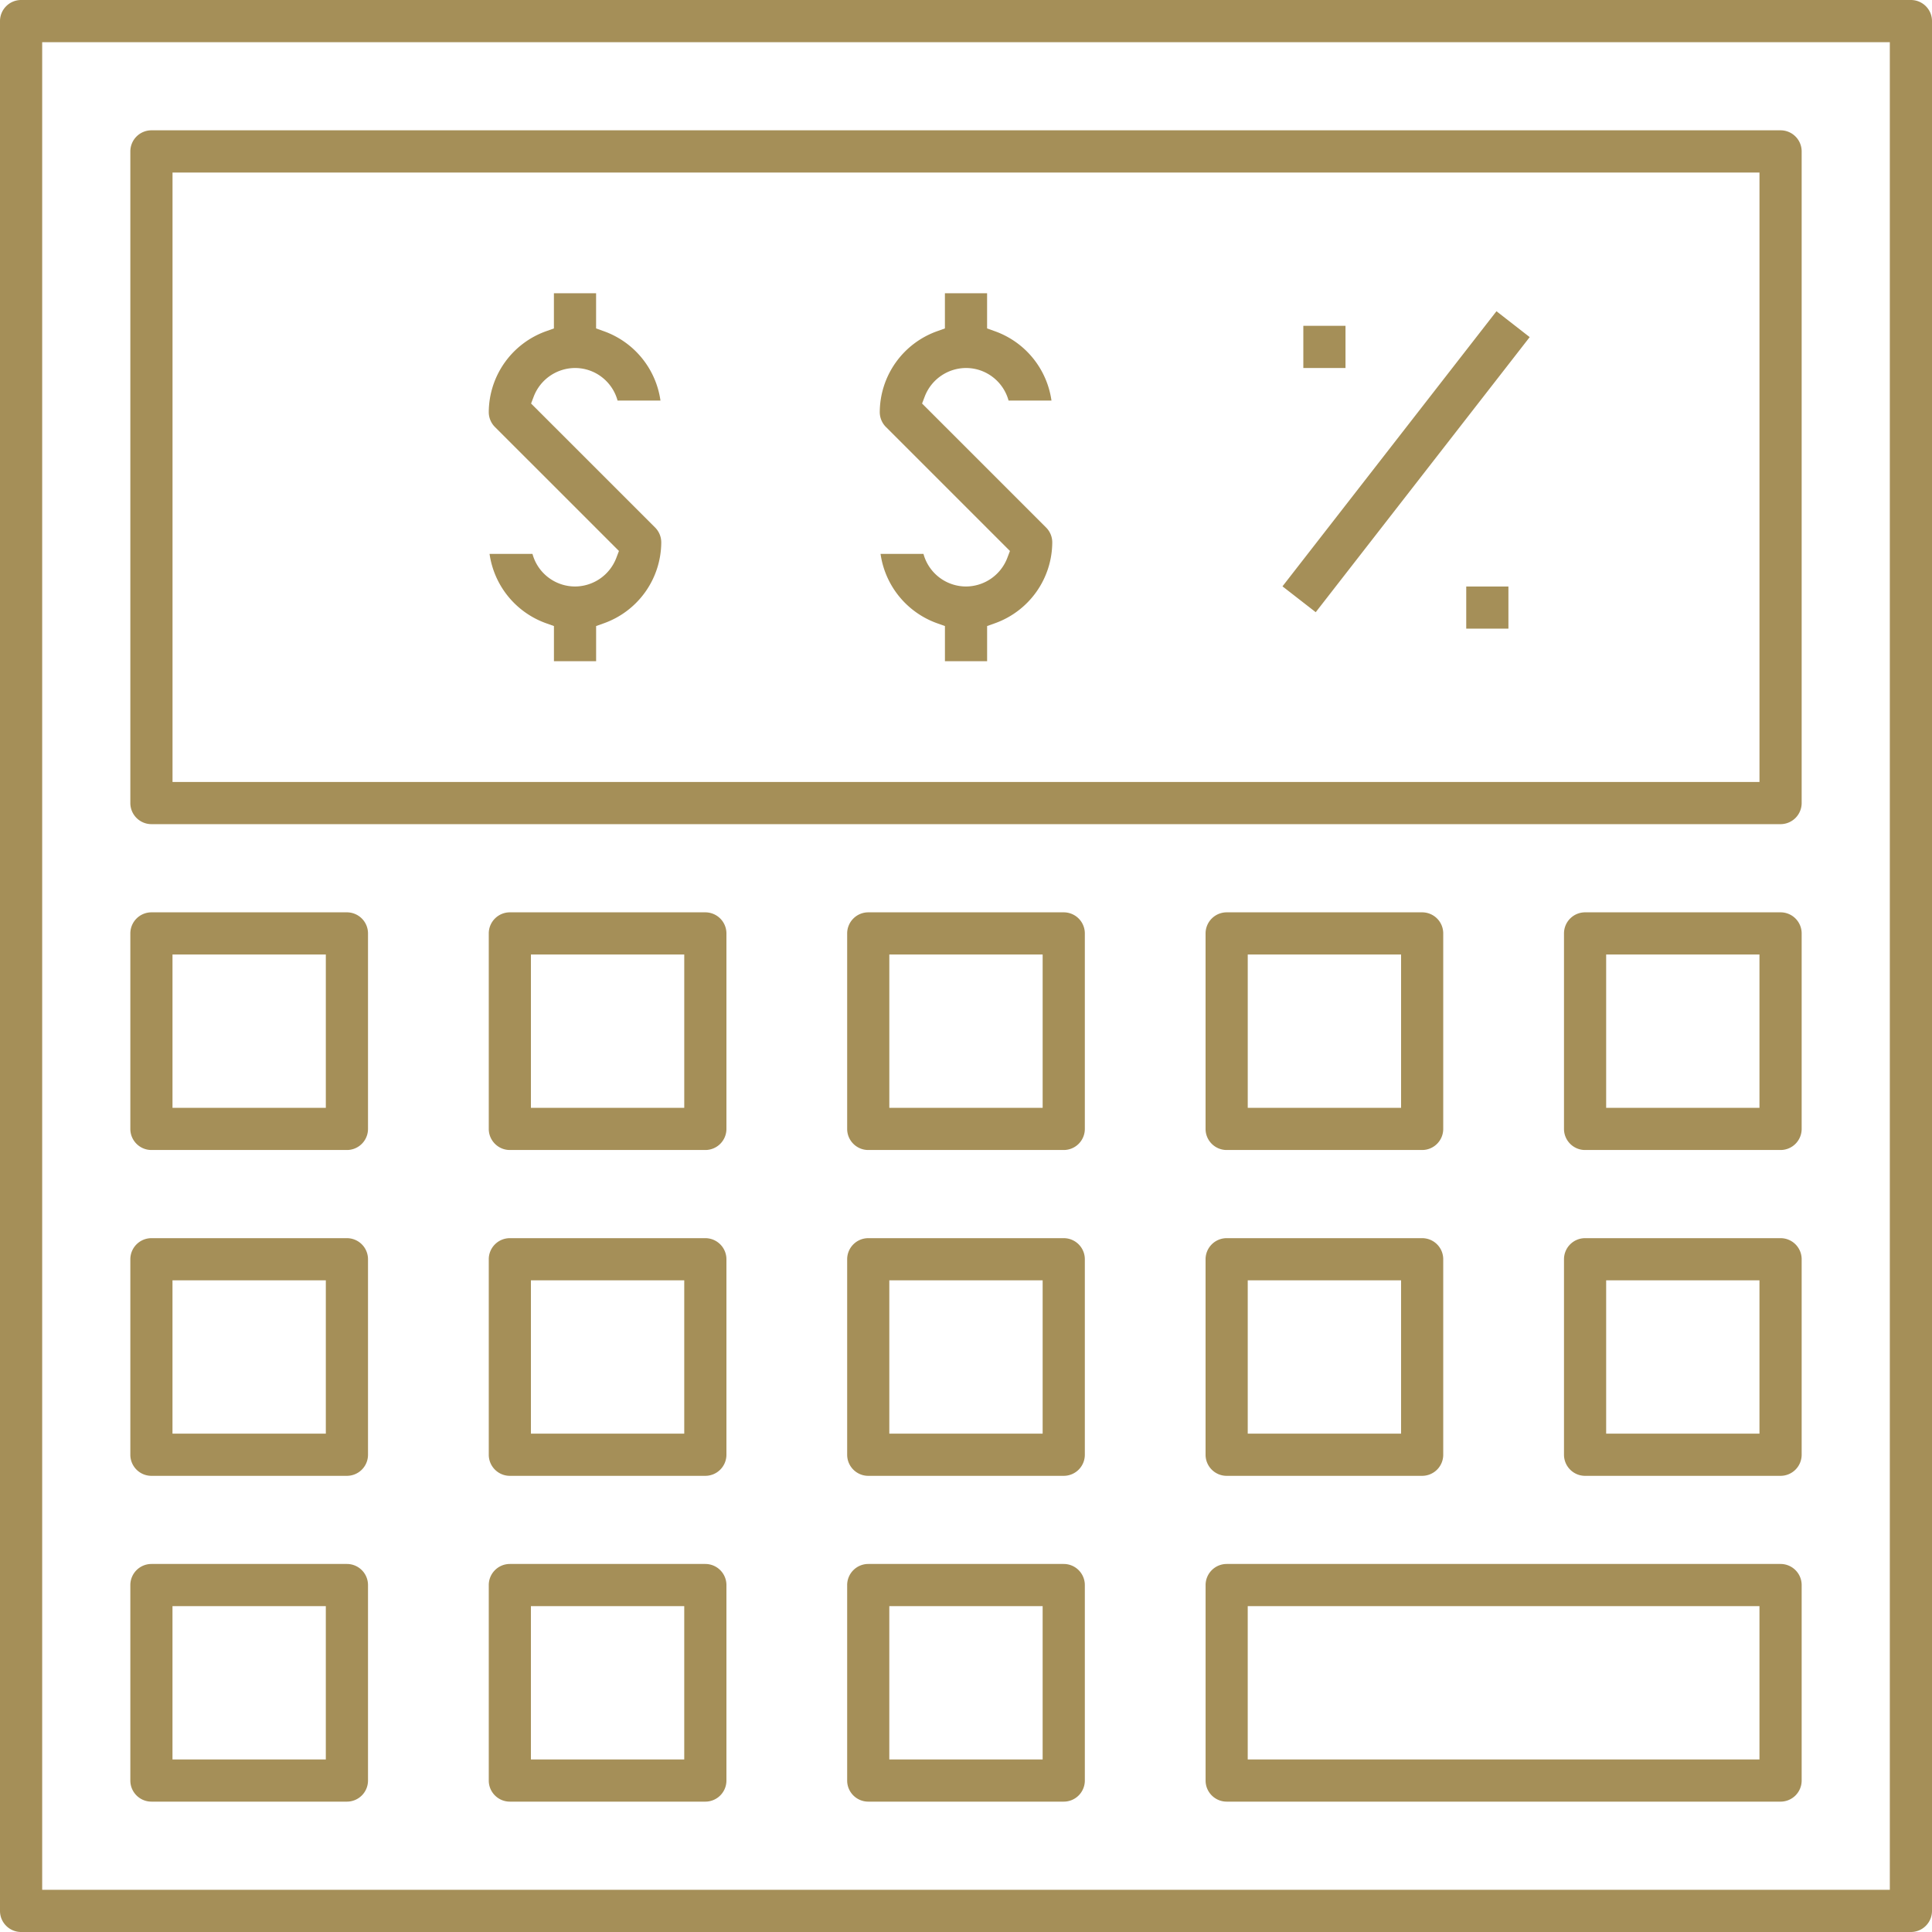
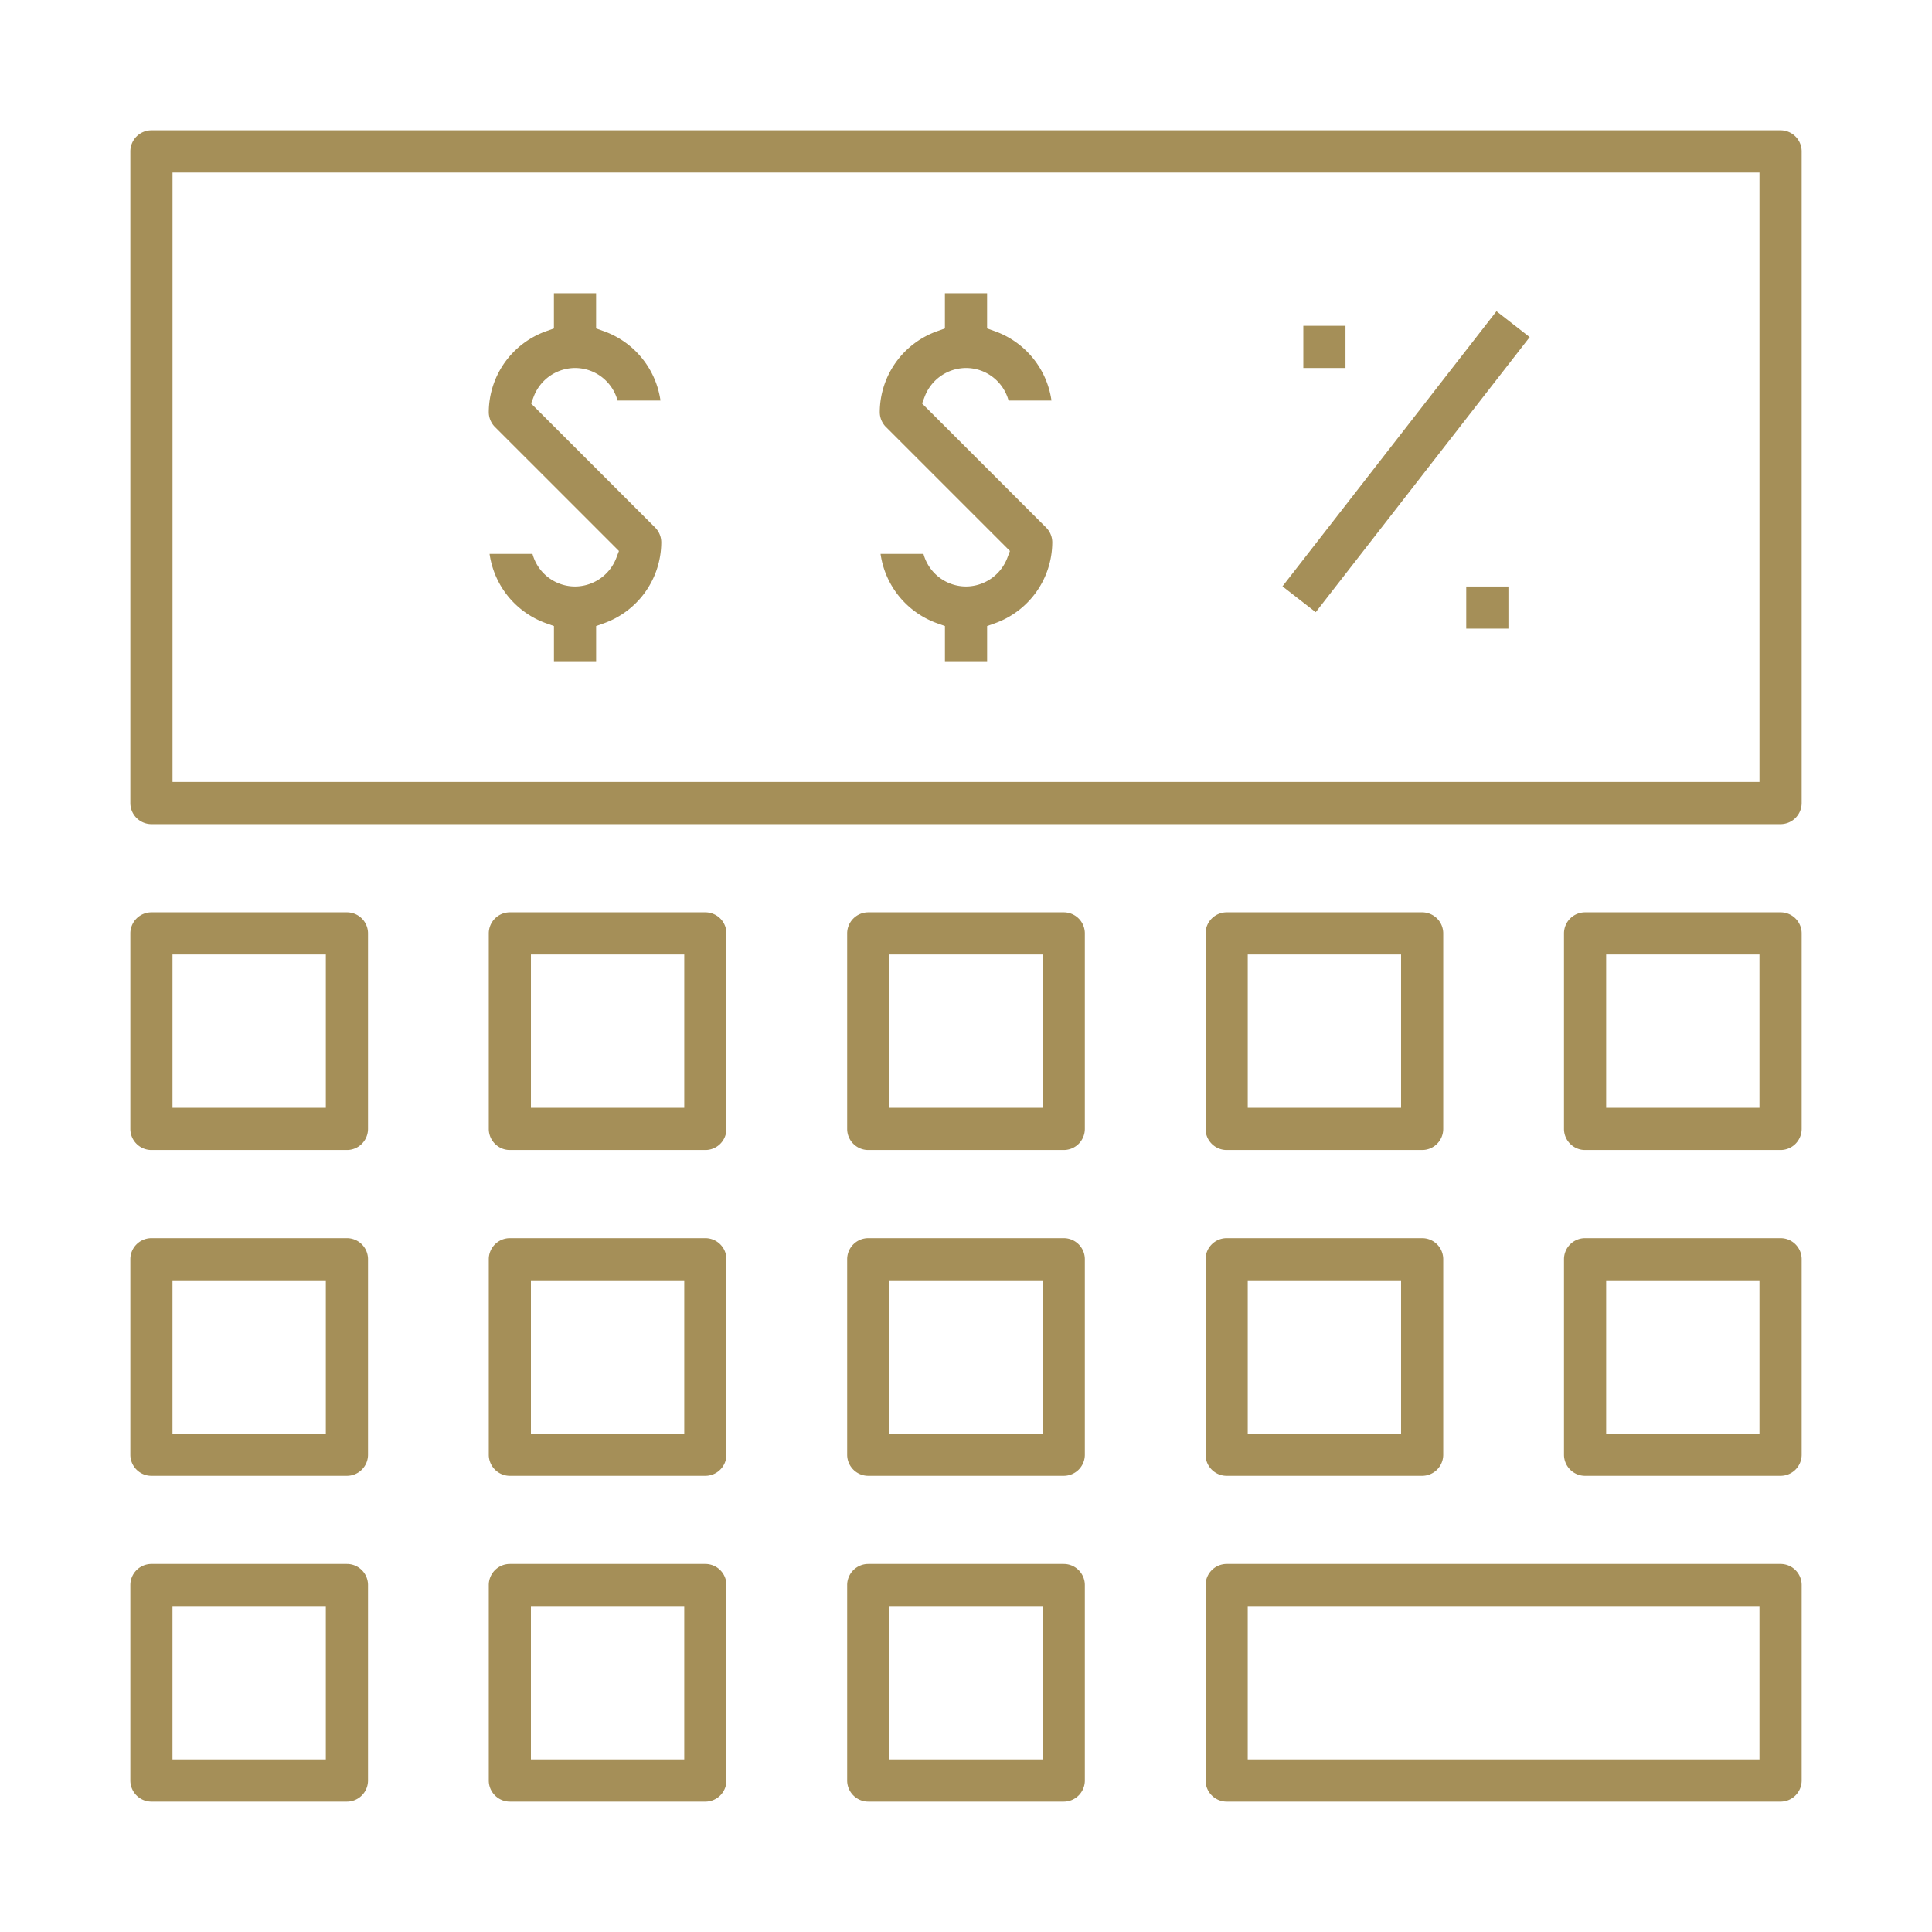
<svg xmlns="http://www.w3.org/2000/svg" width="71" height="71" viewBox="420.695 247.272 71 71">
-   <path fill="#A58F58" d="M490.92 247.272h-69.45a.776.776 0 0 0-.775.775v69.451c0 .427.348.774.775.774h69.45a.776.776 0 0 0 .775-.774v-69.451a.775.775 0 0 0-.775-.775zm-.775 69.45h-67.9v-67.9h67.9v67.9z" />
-   <path fill="#A58F58" d="M486.13 252.061h-59.87a.776.776 0 0 0-.775.775v23.948c0 .427.348.775.775.775h59.87a.776.776 0 0 0 .775-.775v-23.948a.775.775 0 0 0-.775-.775zm-.775 23.949h-58.32v-22.398h58.32v22.398z" />
+   <path fill="#A58F58" d="M486.13 252.061h-59.87a.776.776 0 0 0-.775.775v23.948c0 .427.348.775.775.775h59.87a.776.776 0 0 0 .775-.775v-23.948a.775.775 0 0 0-.775-.775zm-.775 23.949h-58.32v-22.398h58.32z" />
  <path fill="#A58F58" d="M457.25 259.442l-.28-.1v-1.293h-1.55v1.293l-.28.1a3.172 3.172 0 0 0-2.114 2.974c0 .205.082.404.226.547l4.558 4.557-.097.255a1.632 1.632 0 0 1-1.518 1.05 1.622 1.622 0 0 1-1.563-1.198h-1.577a3.181 3.181 0 0 0 2.086 2.552l.28.1v1.293h1.55v-1.293l.28-.1a3.172 3.172 0 0 0 2.114-2.974.771.771 0 0 0-.227-.547l-4.557-4.557.097-.255a1.631 1.631 0 0 1 1.517-1.05c.747 0 1.378.508 1.564 1.197h1.577a3.18 3.18 0 0 0-2.086-2.551zm-14.369 0l-.28-.1v-1.293h-1.55v1.293l-.28.1a3.172 3.172 0 0 0-2.114 2.974c0 .205.082.404.226.547l4.558 4.557-.097.255a1.631 1.631 0 0 1-1.517 1.05 1.623 1.623 0 0 1-1.564-1.198h-1.577a3.181 3.181 0 0 0 2.086 2.552l.28.1v1.293h1.55v-1.293l.28-.1a3.172 3.172 0 0 0 2.114-2.974.774.774 0 0 0-.226-.547l-4.558-4.557.097-.255a1.632 1.632 0 0 1 1.518-1.05c.747 0 1.377.508 1.563 1.197h1.577a3.18 3.18 0 0 0-2.086-2.551zm-9.436 21.358h-7.185a.776.776 0 0 0-.775.775v7.185c0 .427.348.774.775.774h7.185a.775.775 0 0 0 .774-.774v-7.185a.775.775 0 0 0-.774-.775zm-.776 7.184h-5.635v-5.634h5.635v5.634zm13.947-7.184h-7.185a.775.775 0 0 0-.774.775v7.185c0 .427.348.774.774.774h7.185a.775.775 0 0 0 .775-.774v-7.185a.776.776 0 0 0-.775-.775zm-.775 7.184h-5.635v-5.634h5.635v5.634zm13.947-7.184h-7.185a.776.776 0 0 0-.775.775v7.185c0 .427.348.774.775.774h7.185a.775.775 0 0 0 .774-.774v-7.185a.775.775 0 0 0-.774-.775zm-.776 7.184h-5.635v-5.634h5.635v5.634zm13.947-7.184h-7.185a.776.776 0 0 0-.775.775v7.185c0 .427.348.774.775.774h7.185a.775.775 0 0 0 .774-.774v-7.185a.774.774 0 0 0-.774-.775zm-.775 7.184h-5.635v-5.634h5.635v5.634zm-38.739 4.79h-7.185a.776.776 0 0 0-.775.775v7.184c0 .428.348.775.775.775h7.185a.775.775 0 0 0 .774-.775v-7.184a.775.775 0 0 0-.774-.775zm-.776 7.184h-5.635v-5.635h5.635v5.635zm13.947-7.184h-7.185a.775.775 0 0 0-.774.775v7.184c0 .428.348.775.774.775h7.185a.776.776 0 0 0 .775-.775v-7.184a.776.776 0 0 0-.775-.775zm-.775 7.184h-5.635v-5.635h5.635v5.635zm13.947-7.184h-7.185a.776.776 0 0 0-.775.775v7.184c0 .428.348.775.775.775h7.185a.775.775 0 0 0 .774-.775v-7.184a.775.775 0 0 0-.774-.775zm-.776 7.184h-5.635v-5.635h5.635v5.635zm13.947-7.184h-7.185a.776.776 0 0 0-.775.775v7.184c0 .428.348.775.775.775h7.185a.775.775 0 0 0 .774-.775v-7.184a.774.774 0 0 0-.774-.775zm-.775 7.184h-5.635v-5.635h5.635v5.635zm-38.739 4.789h-7.185a.776.776 0 0 0-.775.775v7.185c0 .427.348.774.775.774h7.185a.775.775 0 0 0 .774-.774v-7.185a.775.775 0 0 0-.774-.775zm-.776 7.185h-5.635v-5.635h5.635v5.635zm13.947-7.185h-7.185a.775.775 0 0 0-.774.775v7.185c0 .427.348.774.774.774h7.185a.775.775 0 0 0 .775-.774v-7.185a.776.776 0 0 0-.775-.775zm-.775 7.185h-5.635v-5.635h5.635v5.635zm13.947-7.185h-7.185a.776.776 0 0 0-.775.775v7.185c0 .427.348.774.775.774h7.185a.775.775 0 0 0 .774-.774v-7.185a.776.776 0 0 0-.774-.775zm-.776 7.185h-5.635v-5.635h5.635v5.635zm27.118-7.185h-20.355a.776.776 0 0 0-.775.775v7.185c0 .427.348.774.775.774h20.355a.775.775 0 0 0 .775-.774v-7.185a.775.775 0 0 0-.775-.775zm-.775 7.185h-18.806v-5.635h18.806v5.635zm.775-31.132h-7.185a.775.775 0 0 0-.774.775v7.185c0 .427.348.774.774.774h7.185a.775.775 0 0 0 .775-.774v-7.185a.774.774 0 0 0-.775-.775zm-.775 7.184h-5.634v-5.634h5.634v5.634zm.775 4.79h-7.185a.775.775 0 0 0-.774.775v7.184c0 .428.348.775.774.775h7.185a.776.776 0 0 0 .775-.775v-7.184a.774.774 0 0 0-.775-.775zm-.775 7.184h-5.634v-5.635h5.634v5.635zm-16.763-40.712h1.55v1.55h-1.55zm5.987 9.579h1.55v1.55h-1.55zm-6.753-.005l7.864-10.11 1.221.951-7.863 10.109z" />
</svg>